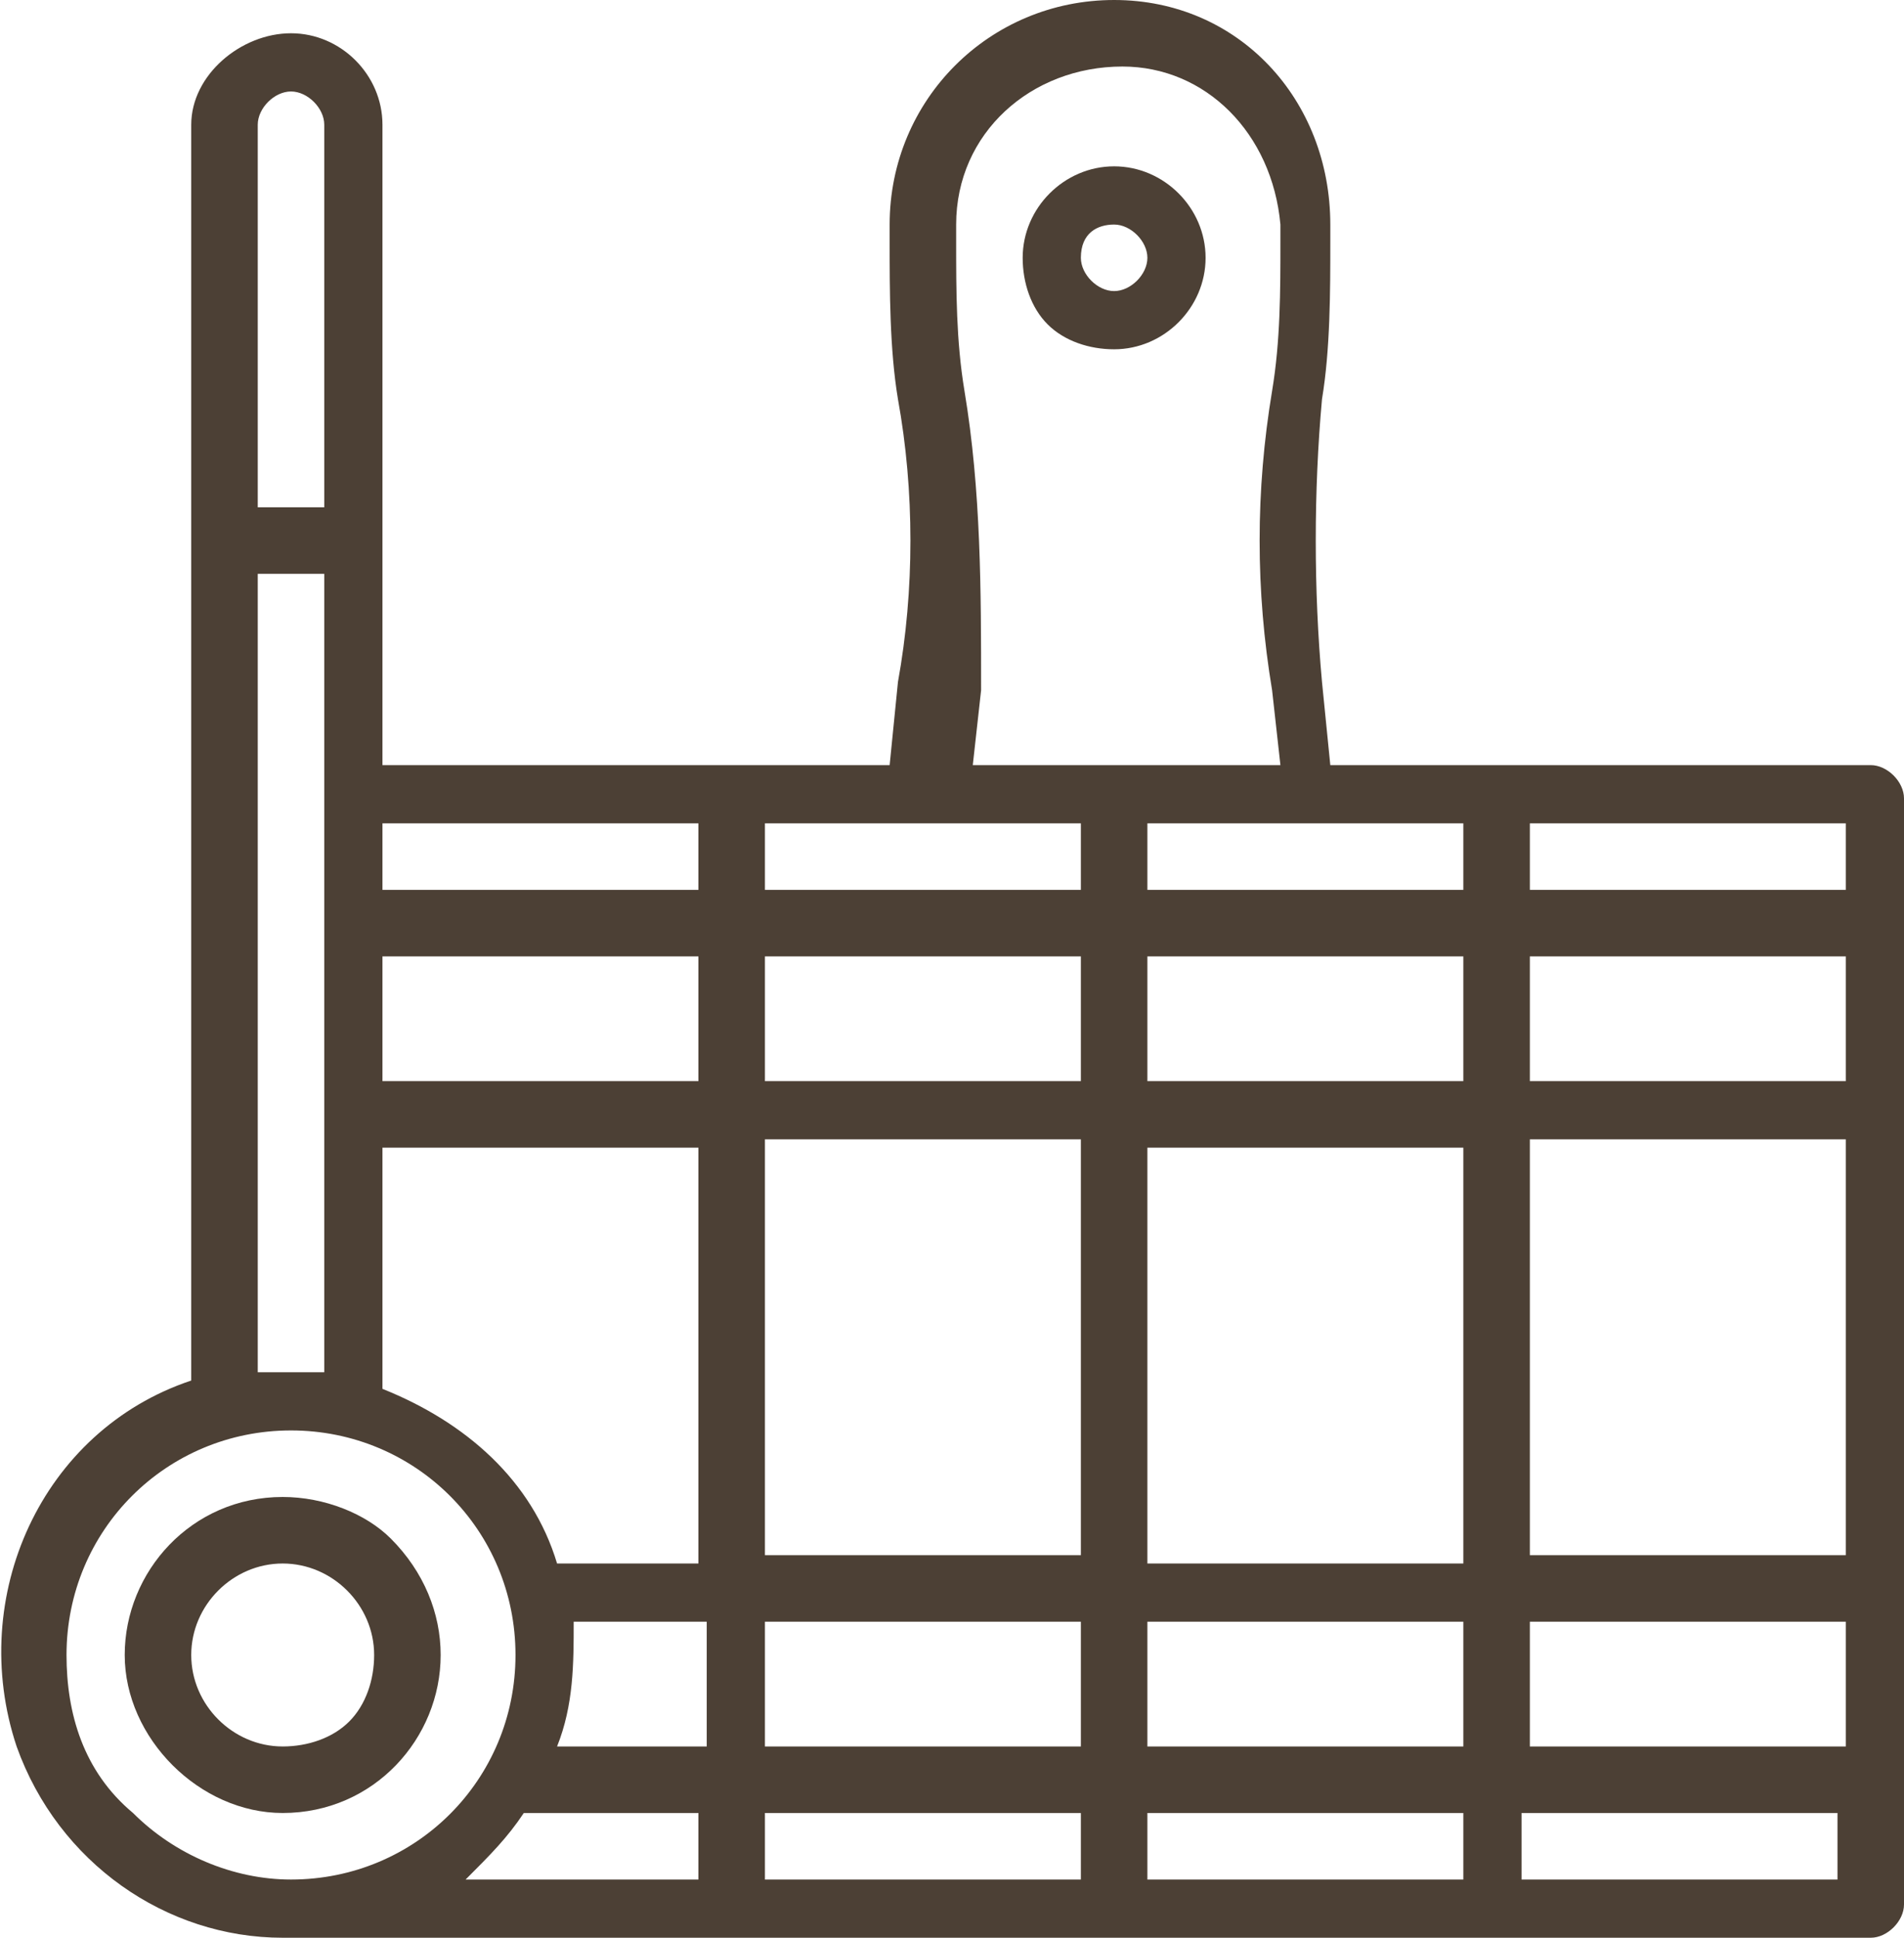
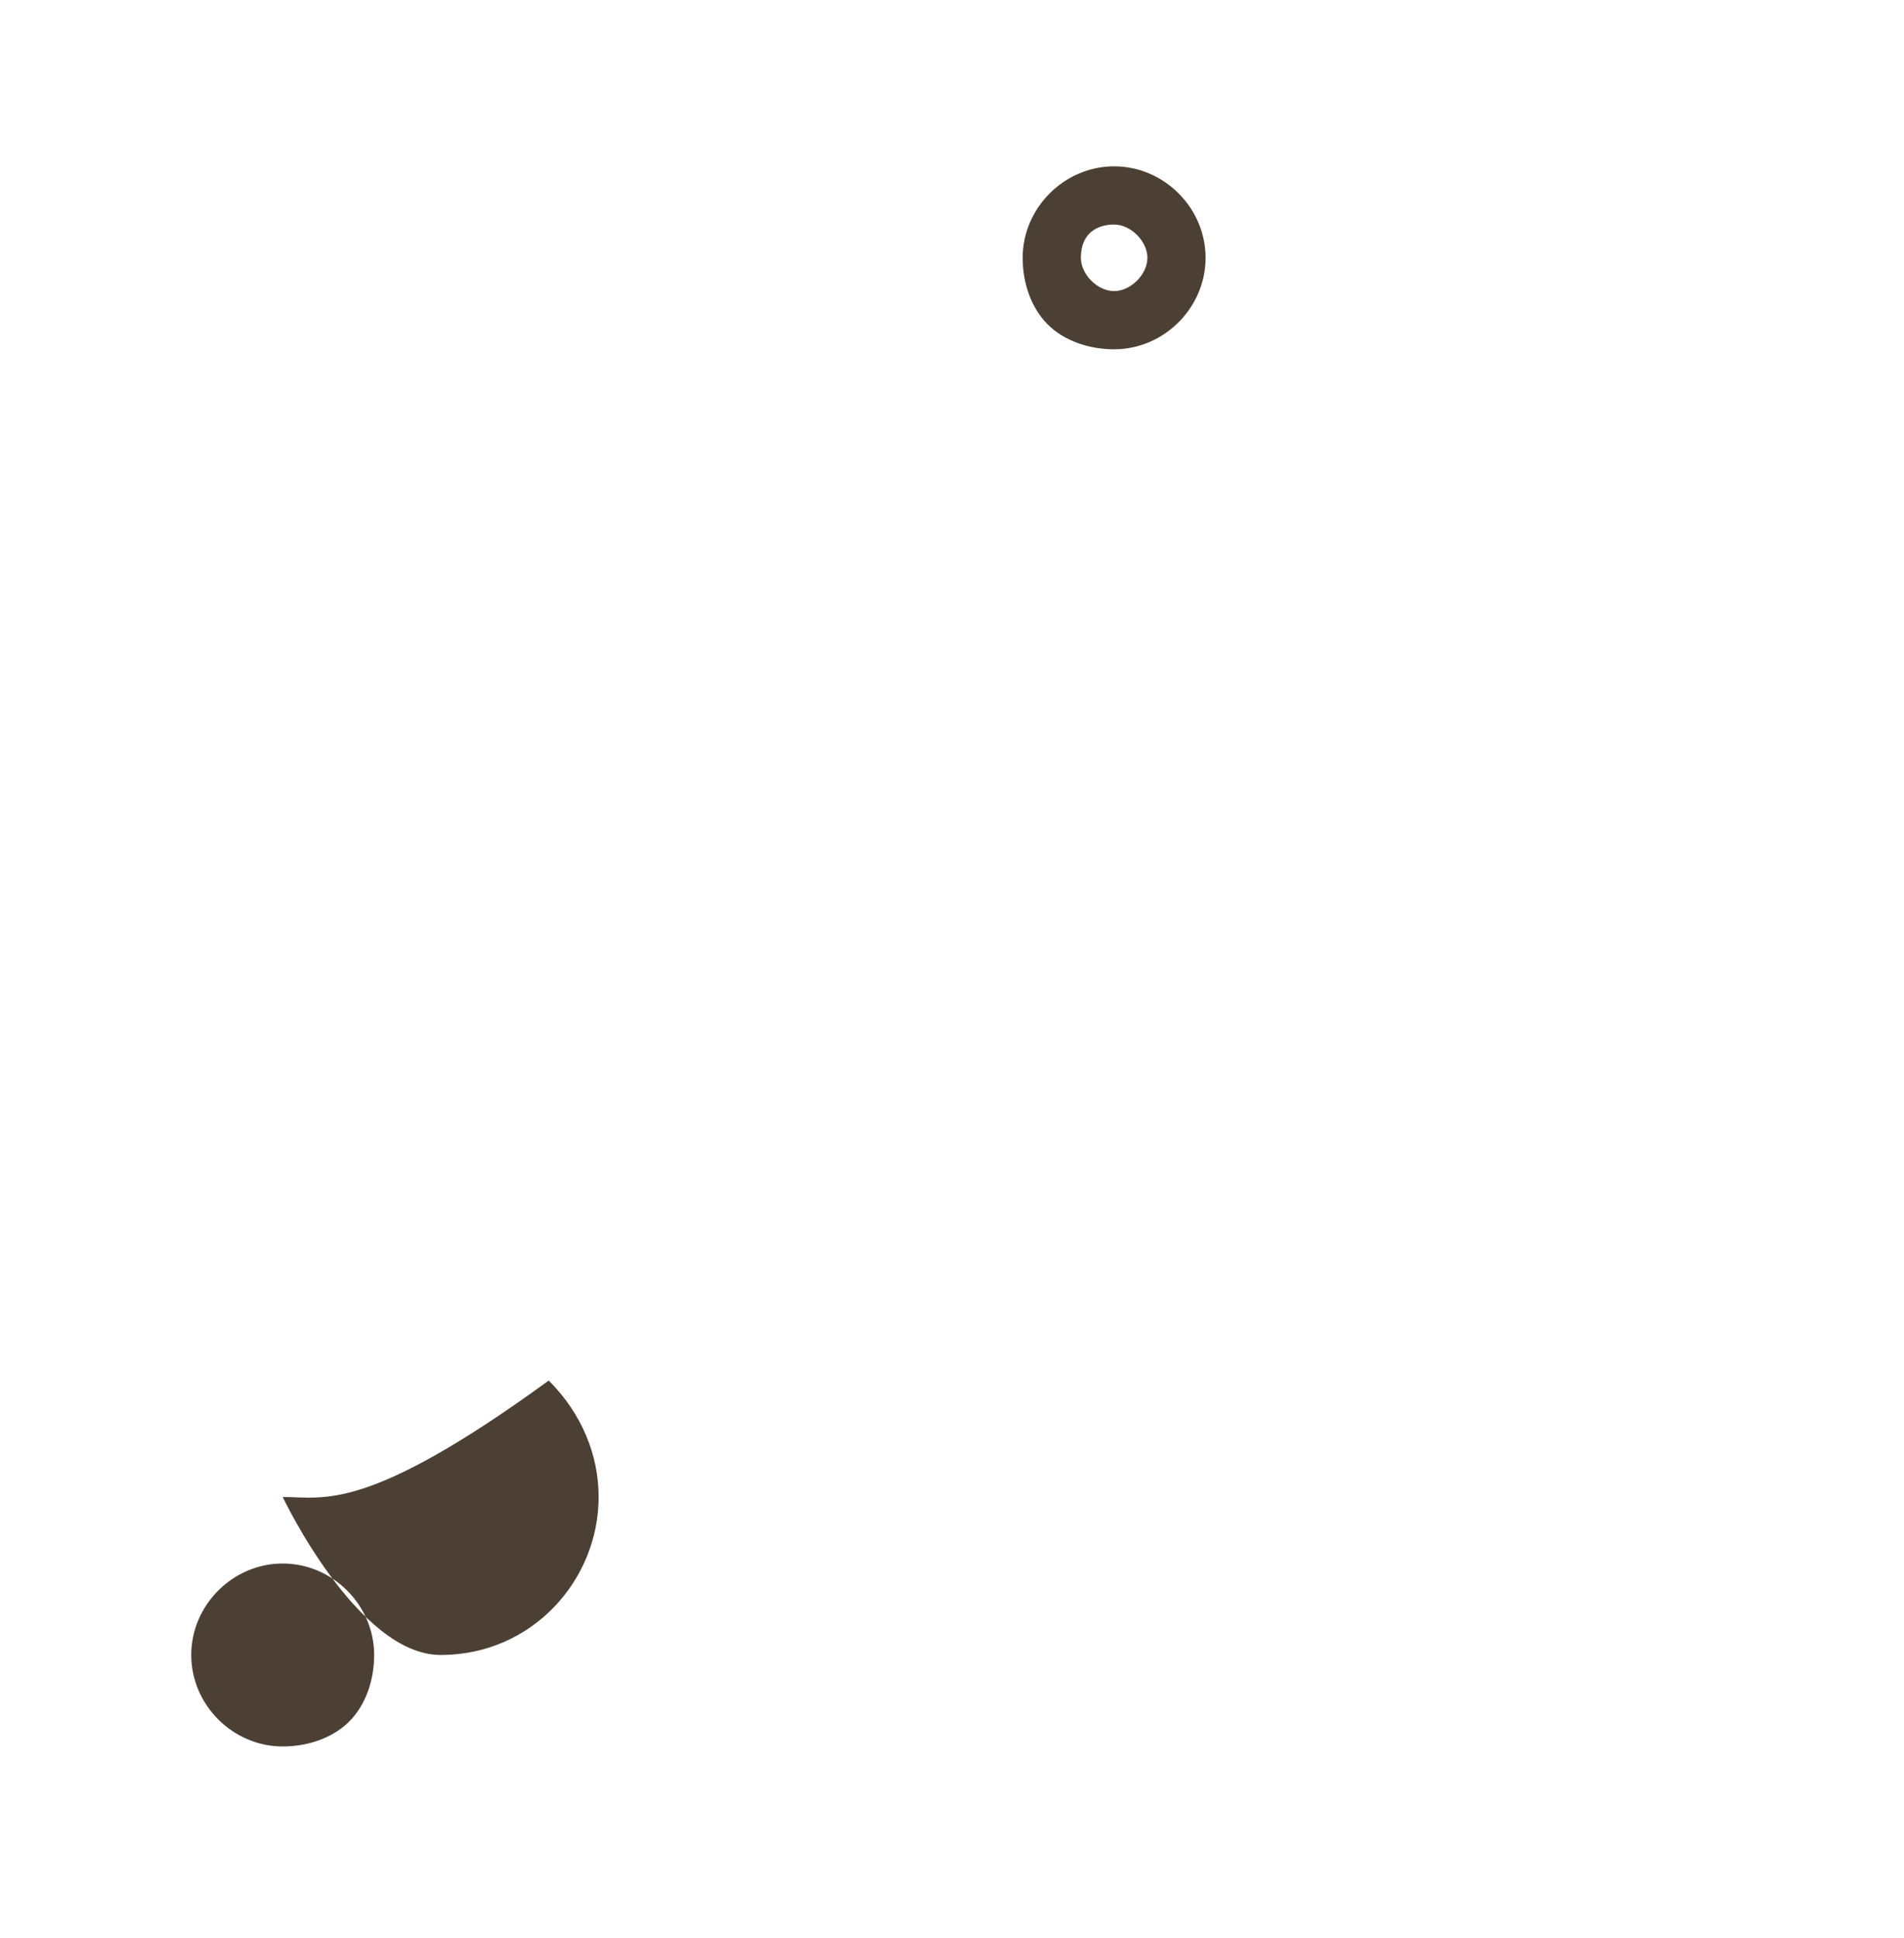
<svg xmlns="http://www.w3.org/2000/svg" version="1.1" id="Groupe_481" x="0px" y="0px" viewBox="0 0 22.9 23.3" style="enable-background:new 0 0 22.9 23.3;" xml:space="preserve">
  <style type="text/css">
	.st0{fill:#4C4035;}
</style>
  <path id="Tracé_876" class="st0" d="M13.4,4.2c0.6,0,1.1-0.5,1.1-1.1c0-0.6-0.5-1.1-1.1-1.1c-0.6,0-1.1,0.5-1.1,1.1  c0,0.3,0.1,0.6,0.3,0.8C12.8,4.1,13.1,4.2,13.4,4.2 M13.4,2.7c0.2,0,0.4,0.2,0.4,0.4s-0.2,0.4-0.4,0.4S13,3.3,13,3.1c0,0,0,0,0,0  C13,2.8,13.2,2.7,13.4,2.7" />
-   <path id="Tracé_877" class="st0" d="M4.2,23.3h18.3c0.2,0,0.4-0.2,0.4-0.4V9.6c0-0.2-0.2-0.4-0.4-0.4H16l-0.1-1  c-0.1-1.1-0.1-2.3,0-3.4C16,4.2,16,3.5,16,2.9V2.7C16,1.2,14.9,0,13.4,0s-2.7,1.2-2.7,2.7v0.2c0,0.6,0,1.3,0.1,1.9  c0.2,1.1,0.2,2.3,0,3.4l-0.1,1H4.6V1.5c0-0.6-0.5-1.1-1.1-1.1S2.3,0.9,2.3,1.5v15.1c-1.8,0.6-2.7,2.6-2.1,4.4  c0.5,1.4,1.8,2.3,3.2,2.3L4.2,23.3z M11.1,9.9H13v0.8H9.2V9.9H11.1z M13,13H9.2v-1.5H13L13,13z M22.2,18.7h-3.8v-5h3.8L22.2,18.7z   M22.2,21h-3.8v-1.5h3.8L22.2,21z M13,18.7H9.2v-5H13L13,18.7z M13.8,13.8h3.8v5h-3.8L13.8,13.8z M13,21H9.2v-1.5H13L13,21z   M13.8,19.5h3.8V21h-3.8L13.8,19.5z M22.2,13h-3.8v-1.5h3.8L22.2,13z M17.6,13h-3.8v-1.5h3.8L17.6,13z M8.4,13H4.6v-1.5h3.8V13z   M4.6,13.8h3.8v5H6.7c-0.3-1-1.1-1.7-2.1-2.1V13.8z M6.9,19.5h1.6V21H6.7C6.9,20.5,6.9,20,6.9,19.5L6.9,19.5z M6.3,21.8h2.1v0.8H5.6  C5.9,22.3,6.1,22.1,6.3,21.8 M9.2,21.8H13v0.8H9.2L9.2,21.8z M13.8,21.8h3.8v0.8h-3.8L13.8,21.8z M18.3,21.8h3.8v0.8h-3.8L18.3,21.8  z M22.2,10.7h-3.8V9.9h3.8L22.2,10.7z M17.6,10.7h-3.8V9.9h3.8L17.6,10.7z M11.6,4.7c-0.1-0.6-0.1-1.2-0.1-1.8V2.7  c0-1.1,0.9-1.9,2-1.9c1,0,1.8,0.8,1.9,1.9v0.2c0,0.6,0,1.2-0.1,1.8c-0.2,1.2-0.2,2.4,0,3.6l0.1,0.9h-3.7l0.1-0.9  C11.8,7.1,11.8,5.9,11.6,4.7L11.6,4.7z M8.4,10.7H4.6V9.9h3.8L8.4,10.7z M3.1,1.5c0-0.2,0.2-0.4,0.4-0.4c0.2,0,0.4,0.2,0.4,0.4  c0,0,0,0,0,0v4.6H3.1V1.5z M3.1,6.9h0.8v9.6H3.1V6.9z M0.8,19.9c0-1.5,1.2-2.7,2.7-2.7s2.7,1.2,2.7,2.7c0,1.5-1.2,2.7-2.7,2.7  c-0.7,0-1.4-0.3-1.9-0.8C1,21.3,0.8,20.6,0.8,19.9" />
-   <path id="Tracé_878" class="st0" d="M3.4,18c-1.1,0-1.9,0.9-1.9,1.9s0.9,1.9,1.9,1.9c1.1,0,1.9-0.9,1.9-1.9c0-0.5-0.2-1-0.6-1.4  C4.4,18.2,3.9,18,3.4,18 M3.4,21c-0.6,0-1.1-0.5-1.1-1.1c0-0.6,0.5-1.1,1.1-1.1c0.6,0,1.1,0.5,1.1,1.1c0,0.3-0.1,0.6-0.3,0.8  C4,20.9,3.7,21,3.4,21" />
+   <path id="Tracé_878" class="st0" d="M3.4,18s0.9,1.9,1.9,1.9c1.1,0,1.9-0.9,1.9-1.9c0-0.5-0.2-1-0.6-1.4  C4.4,18.2,3.9,18,3.4,18 M3.4,21c-0.6,0-1.1-0.5-1.1-1.1c0-0.6,0.5-1.1,1.1-1.1c0.6,0,1.1,0.5,1.1,1.1c0,0.3-0.1,0.6-0.3,0.8  C4,20.9,3.7,21,3.4,21" />
</svg>